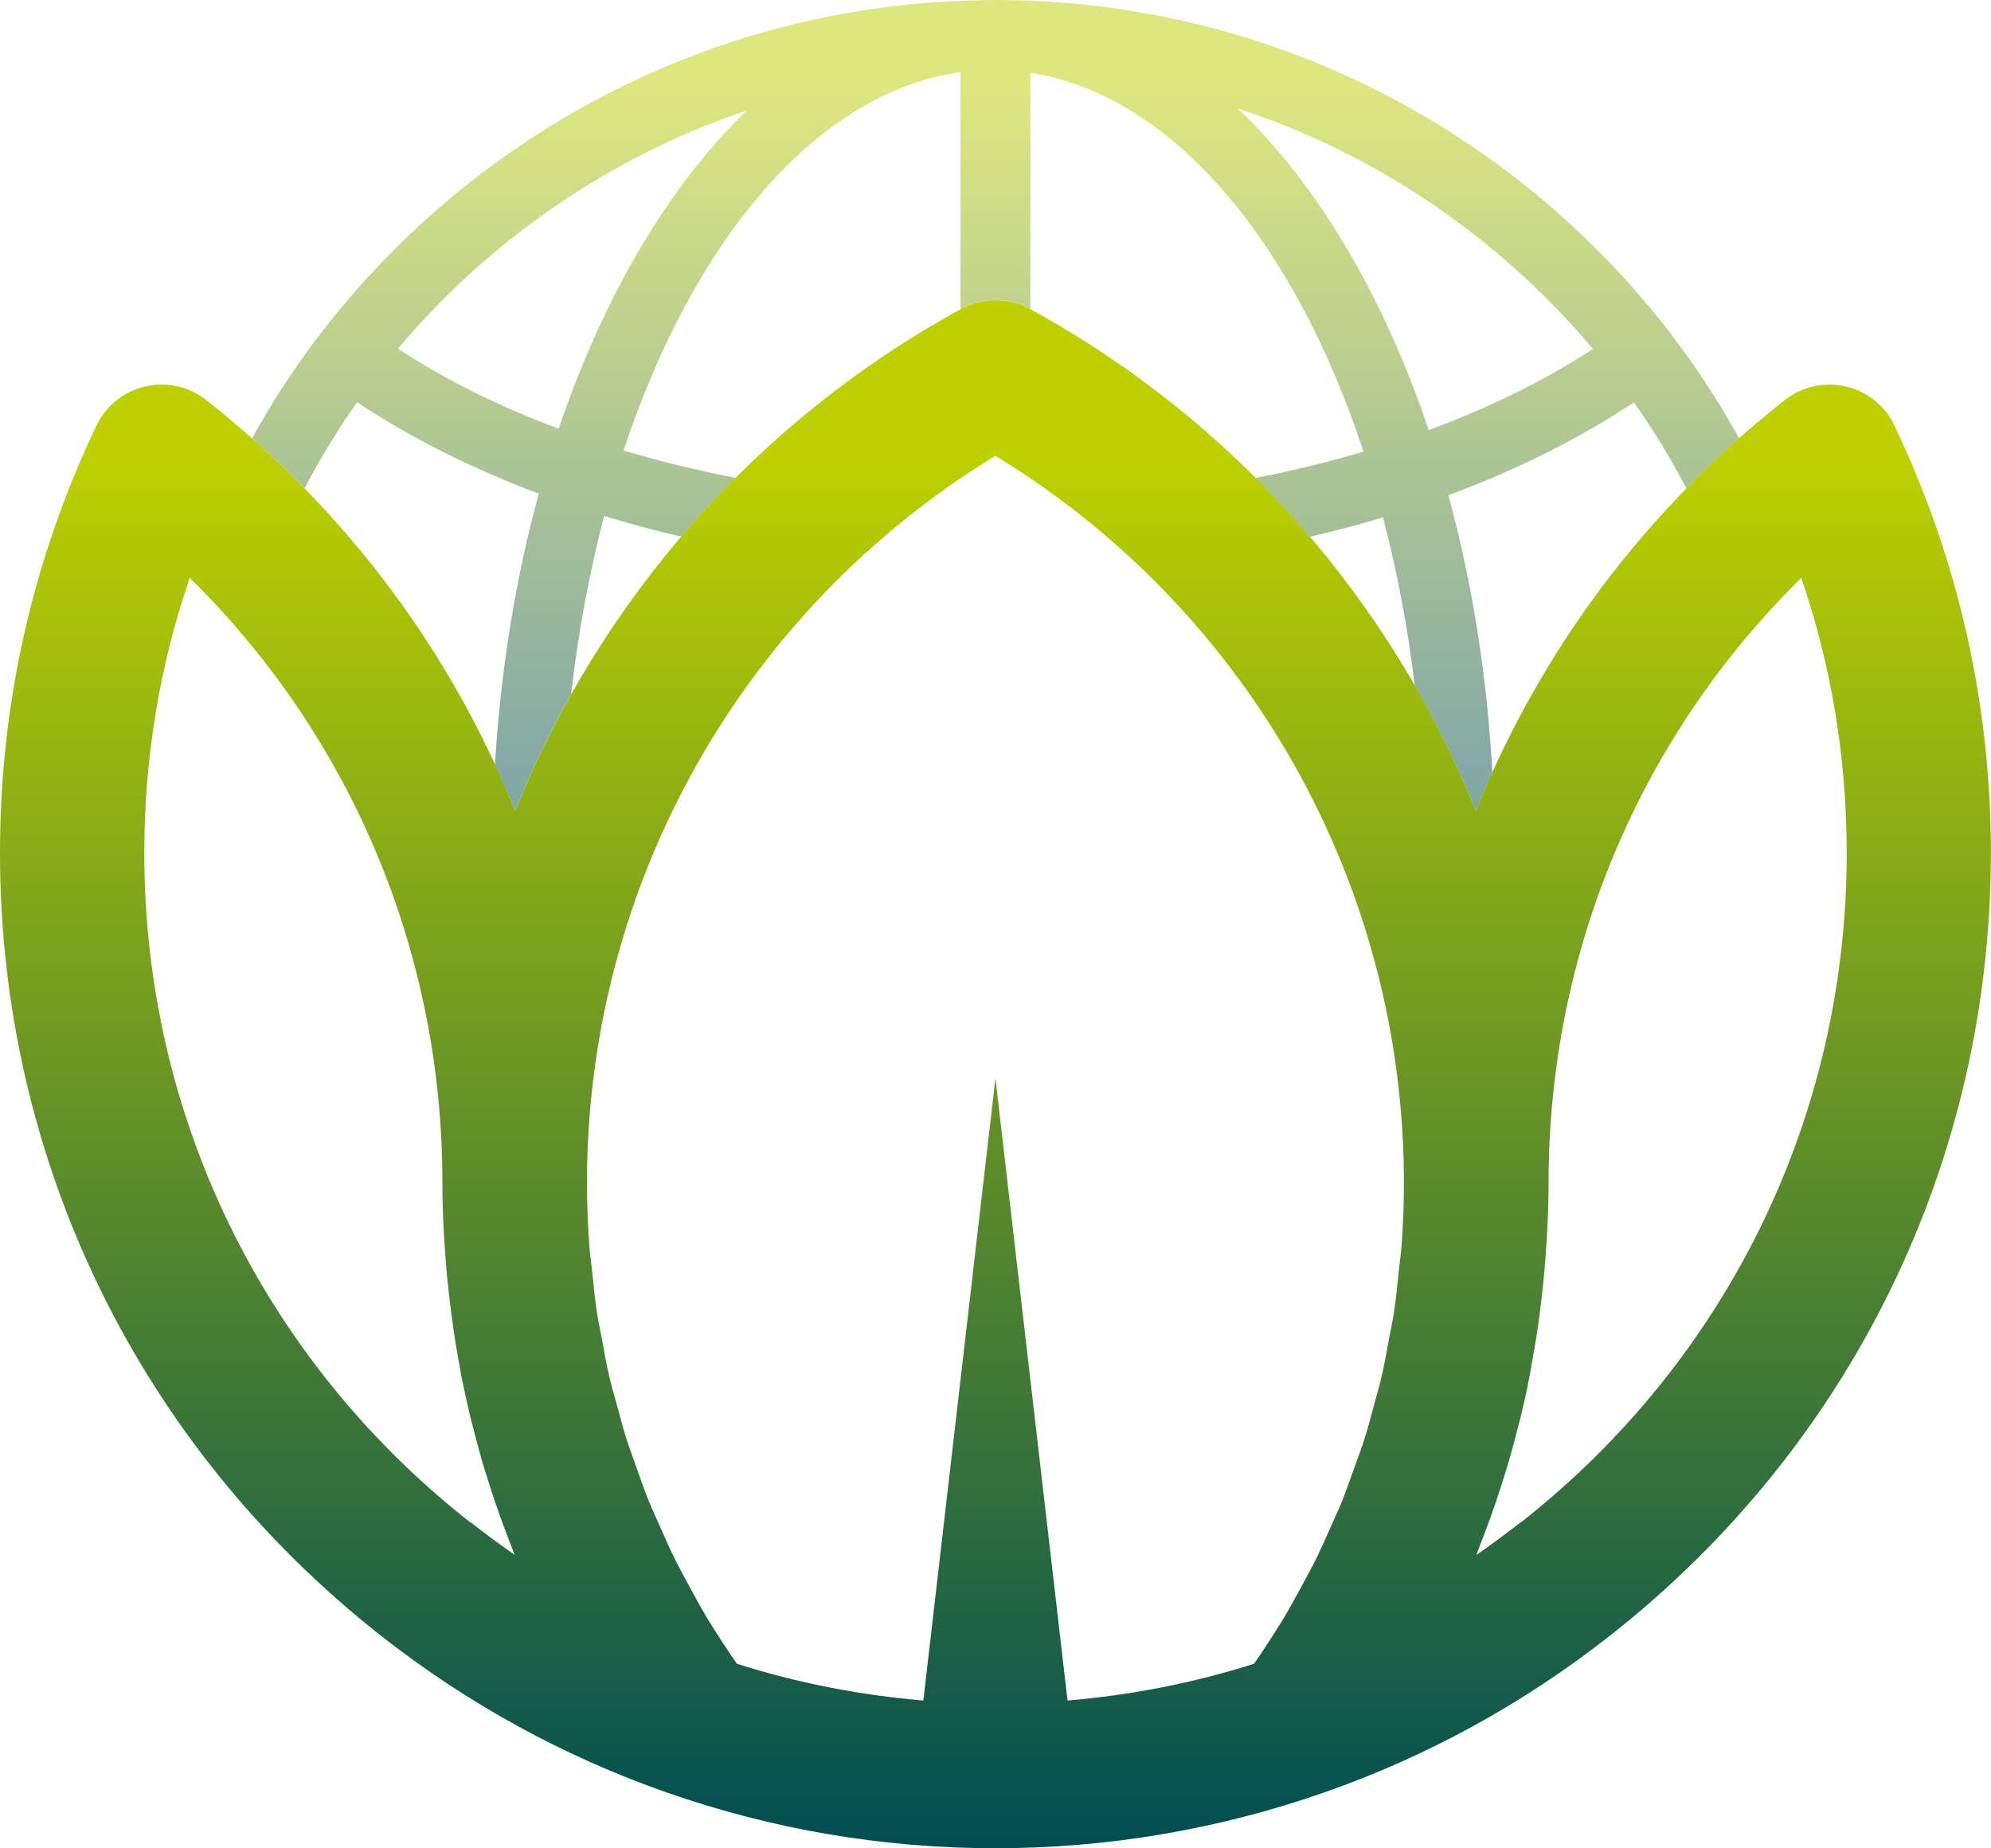
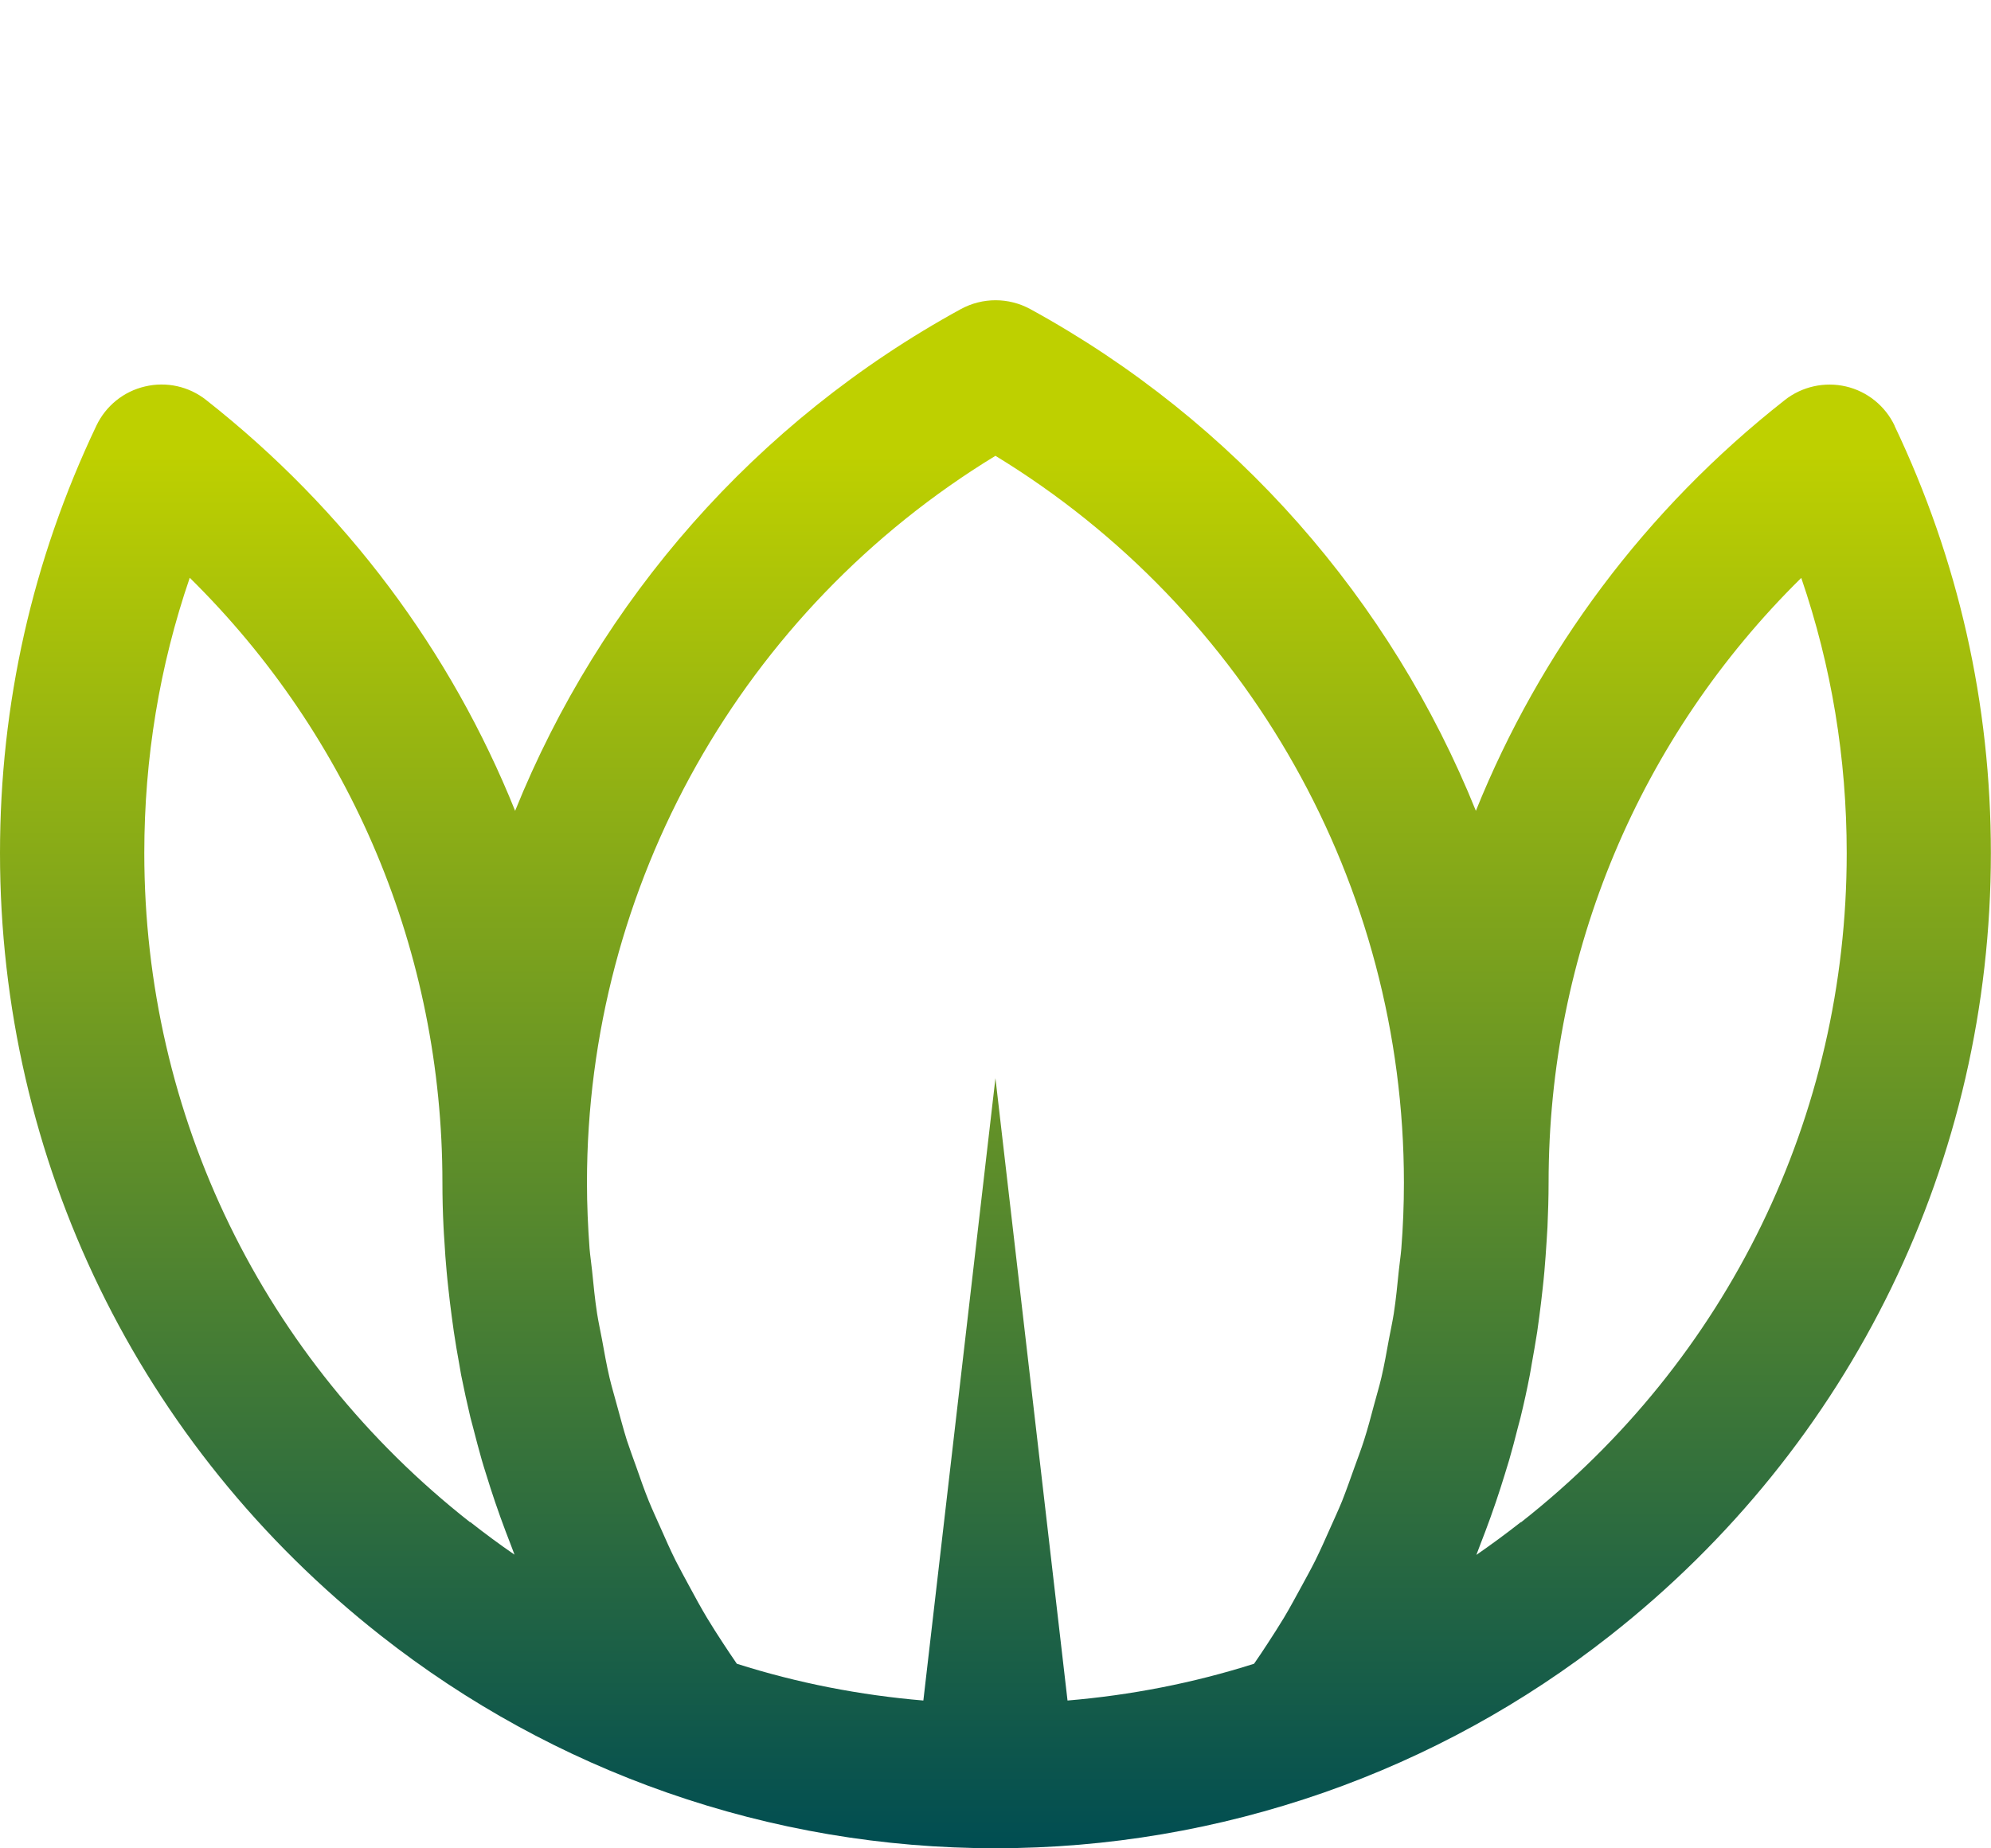
<svg xmlns="http://www.w3.org/2000/svg" id="Layer_2" viewBox="0 0 160.75 149.26">
  <defs>
    <style>.cls-1{fill:url(#linear-gradient);opacity:.5;}.cls-1,.cls-2{stroke-width:0px;}.cls-2{fill:url(#linear-gradient-2);}</style>
    <linearGradient id="linear-gradient" x1="80.37" y1="65.48" x2="80.37" y2="0" gradientUnits="userSpaceOnUse">
      <stop offset="0" stop-color="#004d52" />
      <stop offset=".9" stop-color="#bed000" />
    </linearGradient>
    <linearGradient id="linear-gradient-2" x1="80.37" y1="149.26" x2="80.37" y2="24.24" gradientUnits="userSpaceOnUse">
      <stop offset="0" stop-color="#004d52" />
      <stop offset=".9" stop-color="#bed000" />
    </linearGradient>
  </defs>
  <g id="Layer_1-2">
-     <path class="cls-1" d="m133.16,24.79C120.55,9.65,101.57,0,80.38,0h-.16c-.08,0-.17.01-.23.01-21.05.11-39.85,9.74-52.39,24.78-1.16,1.39-2.26,2.82-3.31,4.31-1.43,2.02-2.74,4.12-3.94,6.3,1.47,1.3,2.89,2.64,4.24,4.03,1.27-2.41,2.68-4.73,4.24-6.95,4.28,2.85,9.22,5.34,14.67,7.39-1.85,6.77-3.07,14.13-3.54,21.87.57,1.23,1.12,2.47,1.63,3.73,1.3-3.23,2.82-6.37,4.52-9.41.58-5.04,1.48-9.86,2.67-14.39,2.01.62,4.09,1.17,6.22,1.67,1.4-1.64,2.86-3.22,4.39-4.75-3.13-.61-6.15-1.35-9.04-2.21,5.66-17.09,15.64-28.95,27.2-30.55v19.13s.01,0,.02-.01c1.75-.95,3.85-.95,5.6,0,0,0,.01,0,.02,0V5.88c11.45,1.77,21.31,13.63,26.9,30.59-2.79.83-5.71,1.54-8.73,2.13,1.53,1.53,3,3.11,4.39,4.75,2.02-.47,3.99-.99,5.91-1.57,1.13,4.29,1.99,8.85,2.57,13.6,1.87,3.25,3.53,6.62,4.93,10.1.42-1.04.87-2.08,1.33-3.1-.43-7.93-1.66-15.46-3.55-22.39,5.59-2.07,10.63-4.6,14.98-7.5,1.56,2.22,2.97,4.54,4.24,6.95,1.36-1.39,2.78-2.73,4.25-4.04-1.2-2.18-2.51-4.28-3.94-6.3-1.05-1.48-2.13-2.92-3.3-4.31Zm-88.05,9.83c-4.86-1.8-9.21-3.99-12.98-6.46,7.38-8.76,17.08-15.5,28.15-19.23-6.31,6.1-11.56,15.01-15.17,25.69Zm70.24.11c-3.65-10.83-8.98-19.85-15.39-25.96,11.29,3.69,21.16,10.52,28.65,19.41-3.84,2.51-8.3,4.72-13.26,6.55Z" />
    <path class="cls-2" d="m152.97,34.38c-.76-1.6-2.21-2.77-3.93-3.17-1.72-.4-3.54,0-4.93,1.09-11.29,8.87-19.77,20.32-24.95,33.18-6.84-16.97-19.37-31.43-35.98-40.52-1.75-.95-3.85-.95-5.6,0-16.61,9.09-29.14,23.55-35.99,40.52-5.17-12.86-13.66-24.3-24.95-33.18-1.39-1.1-3.21-1.5-4.93-1.09-1.73.4-3.17,1.57-3.93,3.17C2.62,45.22,0,56.83,0,68.89c0,24.8,11.21,47.84,30.75,63.2h0c6.98,5.49,14.75,9.75,23.09,12.67,8.55,2.99,17.47,4.5,26.53,4.5s17.99-1.52,26.53-4.5c8.34-2.92,16.11-7.18,23.09-12.67h0c19.54-15.36,30.75-38.4,30.75-63.2,0-12.06-2.62-23.67-7.78-34.51Zm-72.6,2.43c20.42,12.45,32.98,34.65,32.98,58.7,0,1.79-.07,3.56-.21,5.33-.05.59-.14,1.17-.2,1.75-.12,1.17-.23,2.34-.41,3.5-.11.69-.26,1.37-.39,2.06-.19,1.04-.37,2.08-.61,3.1-.17.73-.39,1.44-.58,2.16-.26.97-.51,1.94-.82,2.9-.23.73-.51,1.45-.77,2.18-.33.92-.65,1.84-1.01,2.75-.3.73-.63,1.44-.95,2.16-.39.88-.78,1.76-1.21,2.63-.36.72-.75,1.42-1.13,2.12-.46.84-.91,1.68-1.4,2.5-.42.7-.87,1.39-1.31,2.07-.36.55-.72,1.1-1.1,1.64-4.9,1.56-9.95,2.54-15.06,2.97l-5.82-50.26-5.82,50.26c-5.1-.43-10.16-1.41-15.06-2.97-.37-.54-.74-1.09-1.1-1.64-.45-.69-.89-1.37-1.31-2.07-.49-.82-.95-1.66-1.4-2.5-.38-.71-.77-1.41-1.13-2.12-.43-.86-.82-1.75-1.21-2.63-.32-.72-.65-1.43-.95-2.16-.37-.91-.69-1.83-1.01-2.75-.26-.73-.53-1.45-.77-2.18-.3-.96-.55-1.93-.82-2.9-.19-.72-.41-1.43-.58-2.16-.24-1.02-.42-2.06-.61-3.1-.13-.69-.28-1.37-.39-2.06-.18-1.16-.29-2.33-.41-3.5-.06-.59-.15-1.16-.2-1.75-.13-1.76-.21-3.54-.21-5.33,0-24.05,12.56-46.25,32.98-58.7Zm-42.42,86.12h0c-16.71-13.14-26.3-32.84-26.3-54.04,0-7.66,1.23-15.11,3.67-22.23,13.05,12.86,20.4,30.27,20.4,48.84,0,1.2.03,2.4.09,3.59.02.38.04.76.07,1.14.05.82.1,1.64.18,2.45.04.43.08.86.13,1.29.08.78.18,1.56.28,2.33.06.42.11.83.17,1.24.13.88.28,1.76.44,2.63.05.29.1.58.15.87.23,1.15.48,2.29.75,3.43.07.29.15.58.23.87.22.85.44,1.7.68,2.54.12.41.24.81.37,1.21.23.74.46,1.47.71,2.2.14.41.28.82.43,1.23.27.76.56,1.51.85,2.26.1.26.19.52.29.77-1.22-.84-2.41-1.72-3.58-2.64Zm84.83,0h0c-1.17.92-2.37,1.8-3.58,2.64.1-.26.19-.52.29-.77.29-.75.58-1.5.85-2.26.15-.41.29-.82.43-1.23.25-.73.48-1.46.71-2.2.12-.4.25-.81.37-1.21.24-.84.47-1.69.68-2.54.07-.29.16-.58.23-.87.28-1.14.53-2.28.75-3.43.06-.29.1-.58.15-.86.16-.88.31-1.75.45-2.64.06-.41.12-.83.17-1.24.1-.78.2-1.56.28-2.34.05-.43.09-.86.13-1.29.07-.81.13-1.63.18-2.45.02-.38.05-.76.07-1.14.05-1.19.09-2.39.09-3.59,0-18.57,7.35-35.98,20.4-48.84,2.44,7.12,3.67,14.56,3.67,22.23,0,21.2-9.59,40.9-26.3,54.04Z" />
  </g>
</svg>